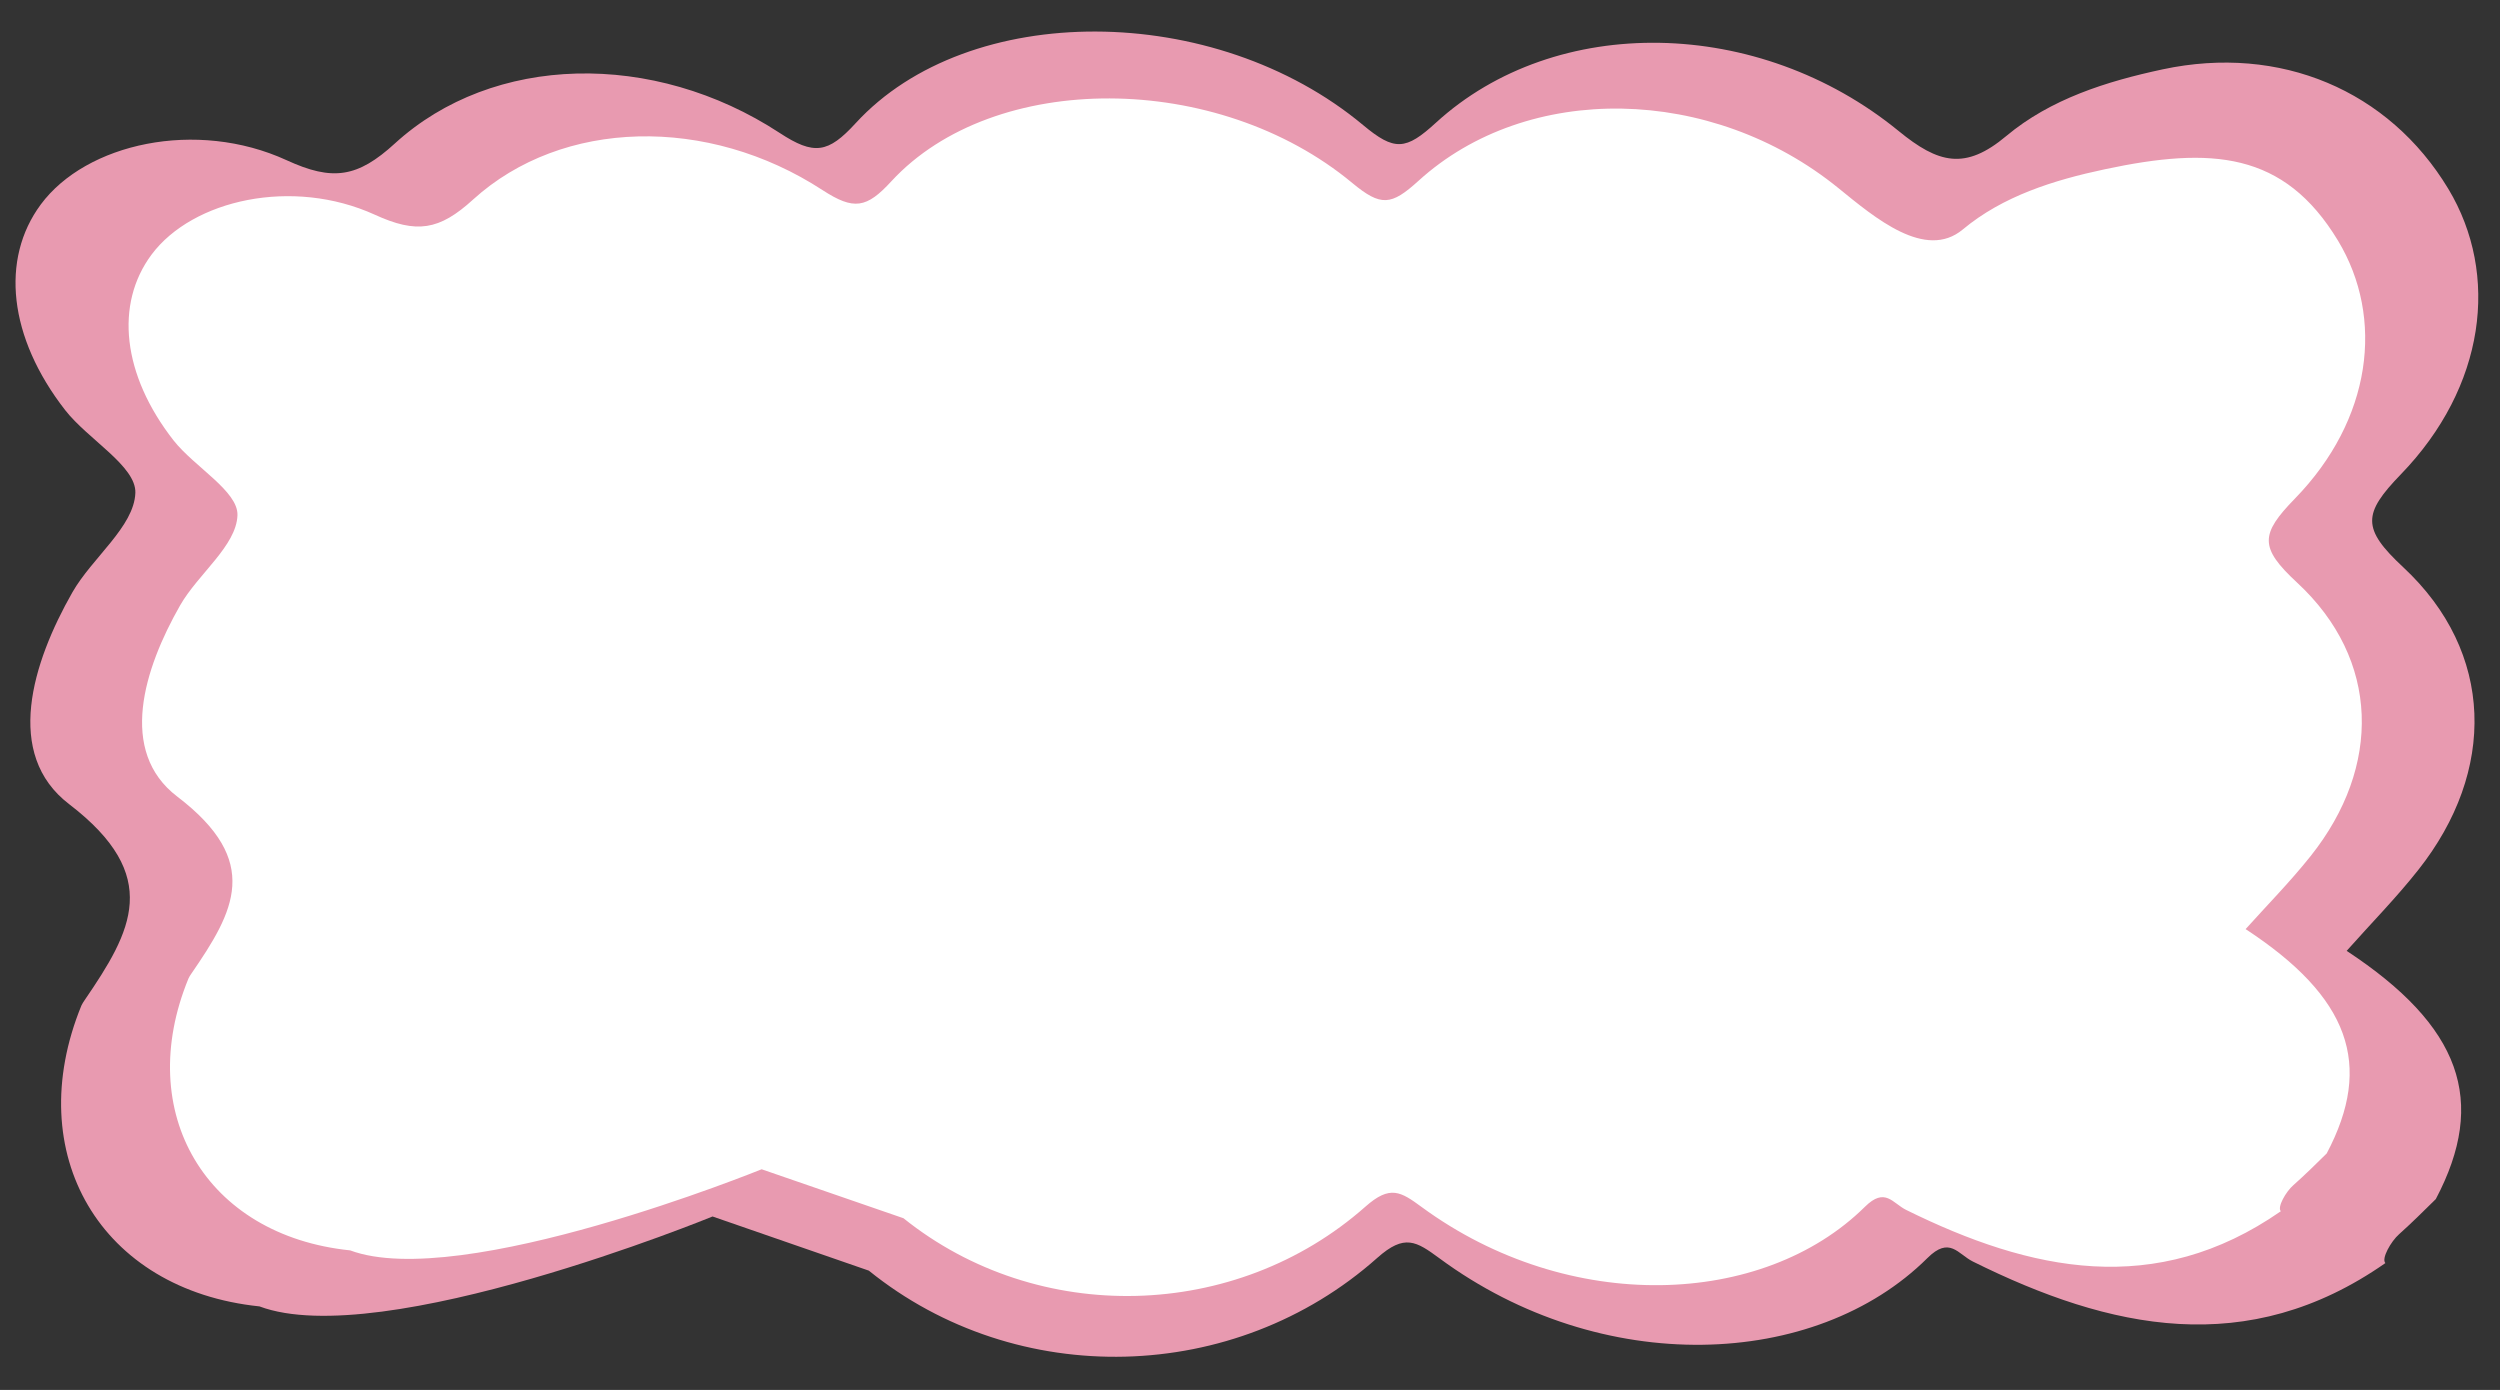
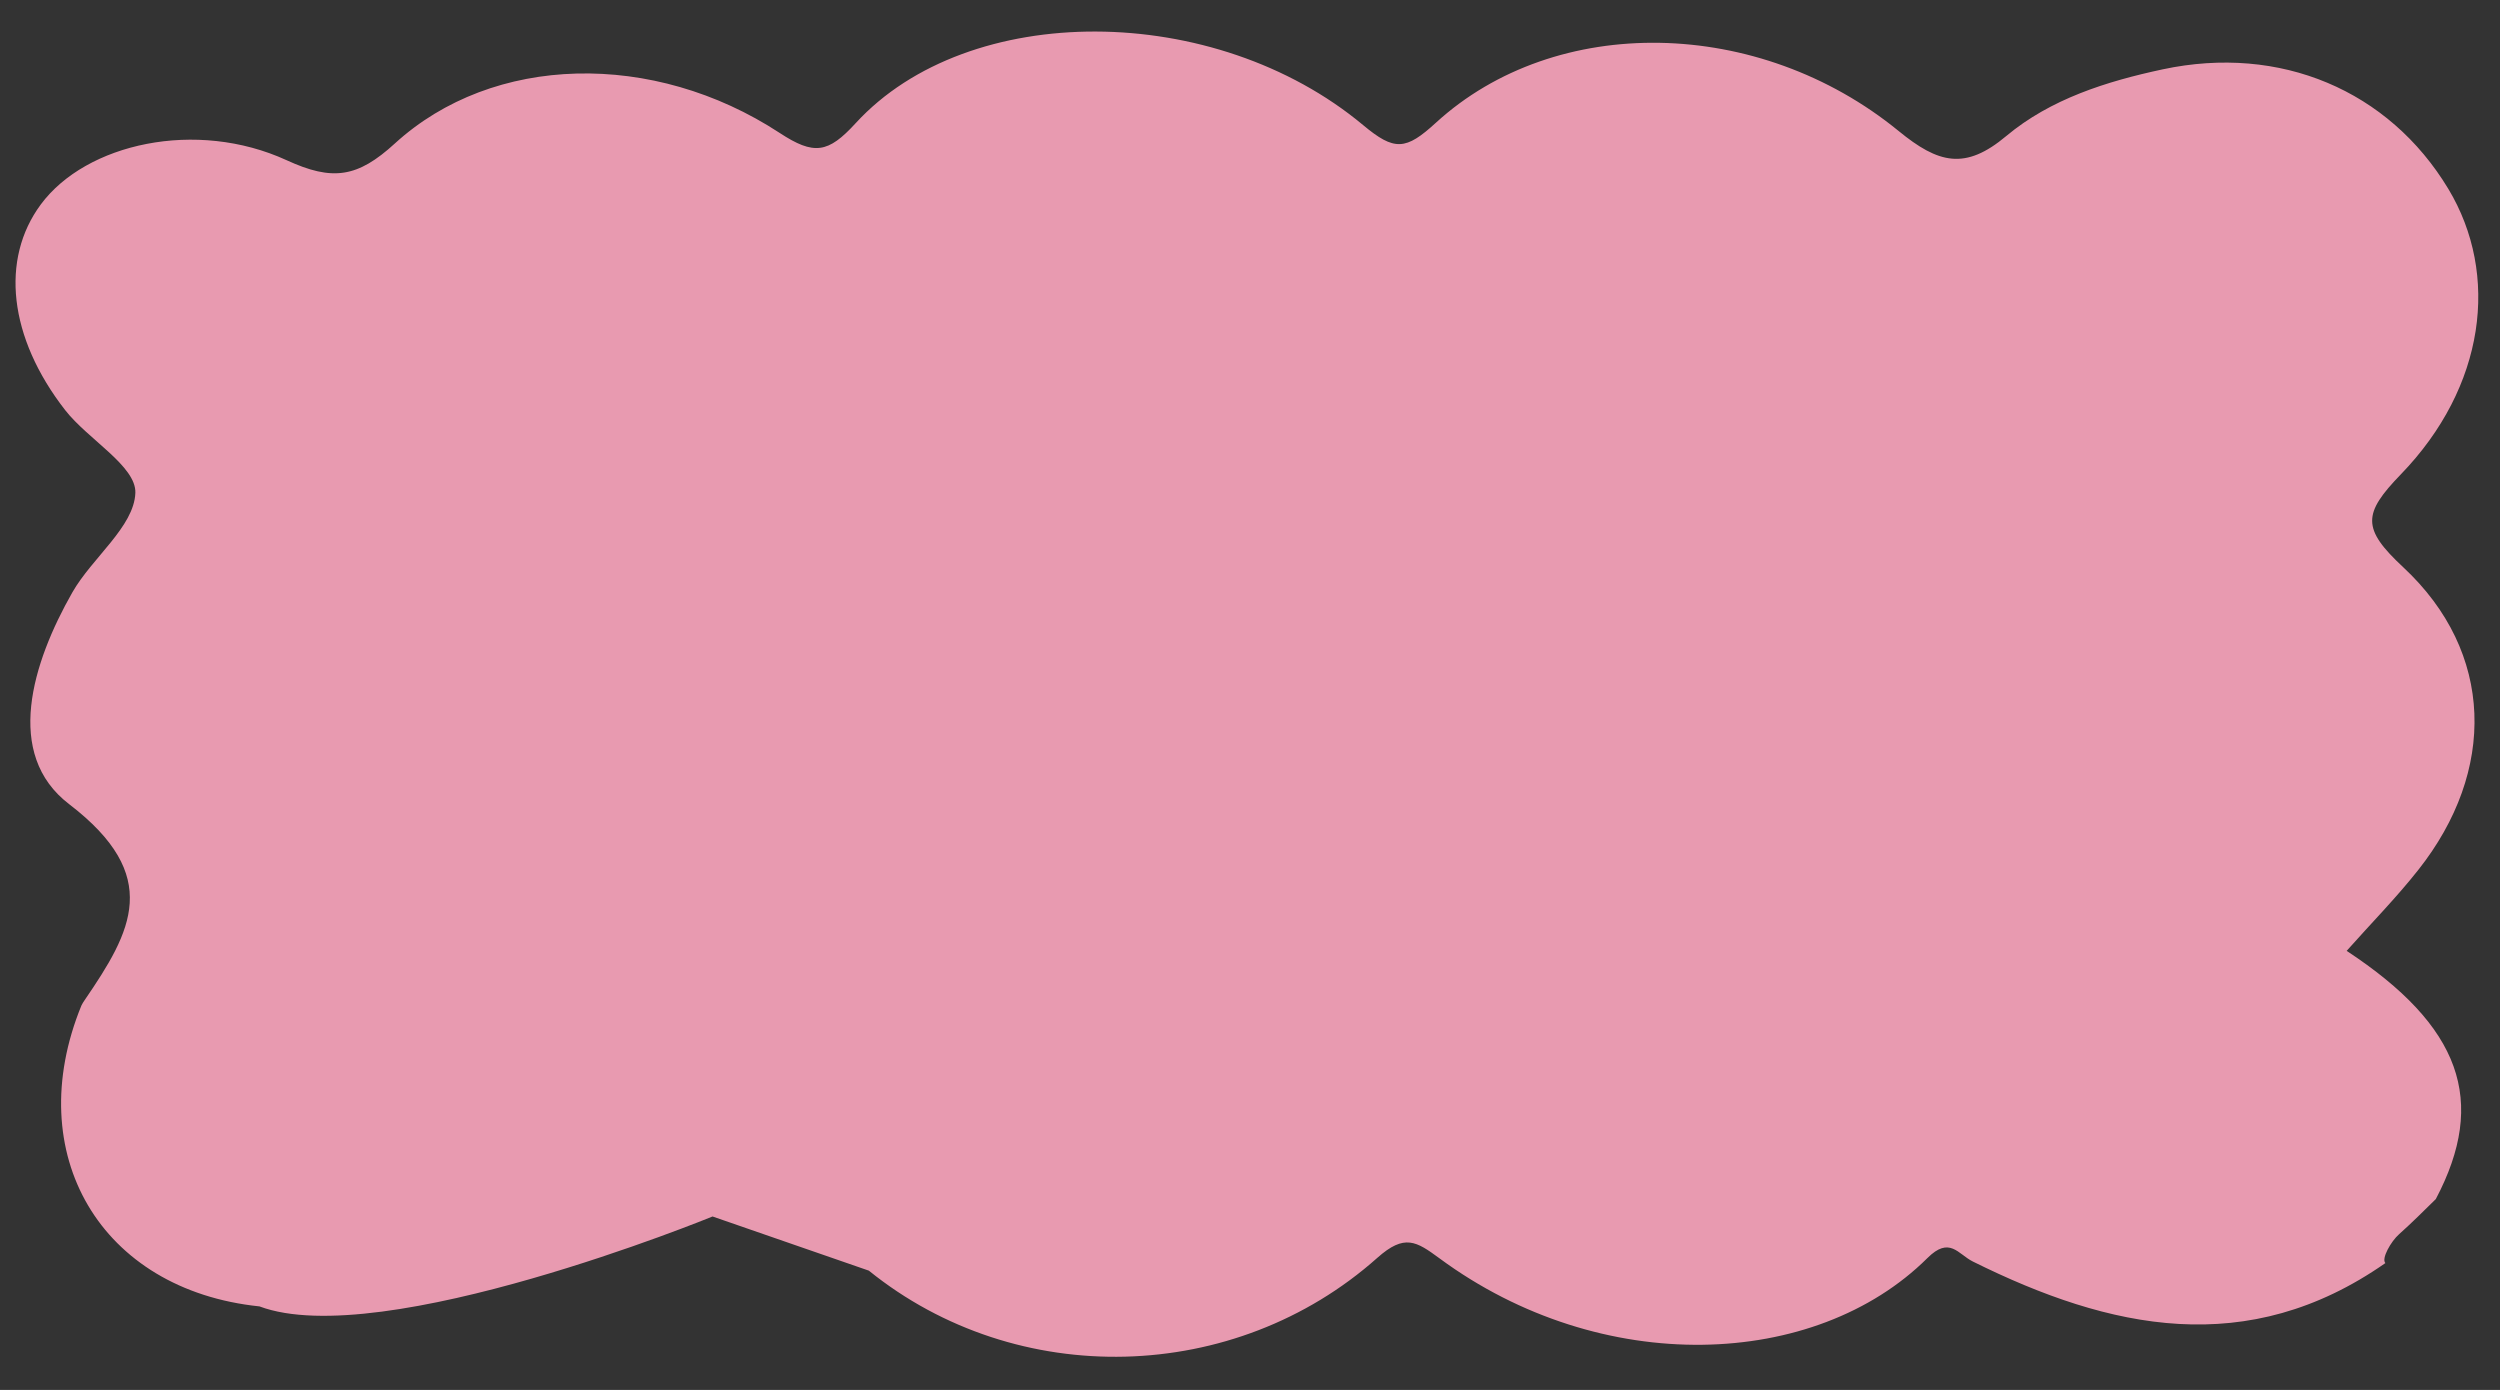
<svg xmlns="http://www.w3.org/2000/svg" fill="#000000" height="89.4" preserveAspectRatio="xMidYMid meet" version="1" viewBox="-0.2 -1.6 160.8 89.4" width="160.8" zoomAndPan="magnify">
  <rect x="-0.2" y="-1.6" width="160.8" height="89.4" fill="#333333" stroke="none" />
  <g clip-rule="evenodd" fill-rule="evenodd">
    <g id="change1_1">
      <path d="M16.488,82.427c-10.225-1.06-15.35-9.803-11.454-19.347 c0.057-0.12,0.134-0.243,0.212-0.354c3.035-4.441,5.021-7.986-0.995-12.6C0.037,46.911,1.88,41.023,4.45,36.509 c1.272-2.236,3.978-4.231,4.057-6.408c0.057-1.721-3.047-3.438-4.516-5.323c-3.643-4.68-4.173-9.709-1.566-13.228 c2.908-3.926,9.992-5.513,15.812-2.845c2.96,1.362,4.562,1.118,6.965-1.081c6.314-5.765,16.621-5.992,24.742-0.677 c2.217,1.455,3.123,1.31,4.893-0.625c7.248-7.901,23.07-7.853,32.633,0.119c2.022,1.689,2.747,1.631,4.688-0.148 c7.715-7.055,20.762-6.826,29.762,0.533c2.559,2.094,4.279,2.54,6.923,0.323c2.853-2.384,6.44-3.514,10.075-4.292 c7.54-1.605,14.529,1.343,18.358,7.691c3.317,5.512,2.386,12.74-3.055,18.363c-2.448,2.531-2.521,3.482,0.156,5.975 c5.875,5.472,6.001,13.109,0.963,19.471c-1.431,1.811-3.066,3.47-4.603,5.202c7.345,4.836,9.072,9.642,5.734,15.965 c-0.773,0.758-1.542,1.529-2.349,2.248c-0.545,0.476-1.167,1.595-0.895,1.869c-8.864,6.191-17.711,4.282-26.532-0.099 c-0.962-0.476-1.493-1.653-2.929-0.219c-7.205,7.156-20.956,7.701-31.377,0.014c-1.496-1.098-2.247-1.593-4.004-0.03 c-9.159,8.154-23.179,8.514-32.702,0.82l-10.051-3.483C45.634,76.644,24.336,85.37,16.488,82.427z" fill="#e89ab0" />
    </g>
    <g id="change2_1">
-       <path d="M22.322,78.824c-9.288-0.954-13.944-8.855-10.4-17.486 c0.048-0.105,0.115-0.212,0.184-0.31c2.763-4.017,4.563-7.219-0.9-11.389c-3.826-2.908-2.148-8.226,0.18-12.303 c1.159-2.028,3.62-3.827,3.688-5.797c0.049-1.545-2.764-3.104-4.107-4.807C7.658,22.5,7.182,17.957,9.548,14.776 c2.647-3.542,9.071-4.972,14.358-2.567c2.69,1.233,4.146,1.012,6.324-0.975c5.736-5.209,15.1-5.413,22.475-0.606 c2.016,1.308,2.832,1.172,4.435-0.576c6.589-7.133,20.96-7.094,29.638,0.117c1.839,1.522,2.499,1.463,4.261-0.14 c7.01-6.373,18.855-6.168,27.027,0.486c2.324,1.888,5.575,4.646,7.979,2.646c2.583-2.153,5.848-3.174,9.146-3.875 c6.843-1.456,11.514-1.148,14.986,4.587c3.011,4.986,2.176,11.519-2.768,16.597c-2.228,2.288-2.297,3.145,0.136,5.4 c5.342,4.944,5.454,11.844,0.876,17.592c-1.303,1.639-2.783,3.141-4.183,4.698c6.674,4.373,8.24,8.712,5.216,14.429 c-0.703,0.691-1.403,1.385-2.137,2.034c-0.497,0.427-1.061,1.439-0.814,1.684c-8.051,5.598-16.087,3.872-24.096-0.084 c-0.878-0.431-1.354-1.493-2.658-0.2c-6.547,6.471-19.03,6.958-28.497,0.02c-1.361-1.001-2.042-1.439-3.633-0.028 c-8.325,7.364-21.055,7.687-29.708,0.741l-9.121-3.149C48.79,73.604,29.448,81.482,22.322,78.824z" fill="#ffffff" />
-     </g>
+       </g>
  </g>
</svg>